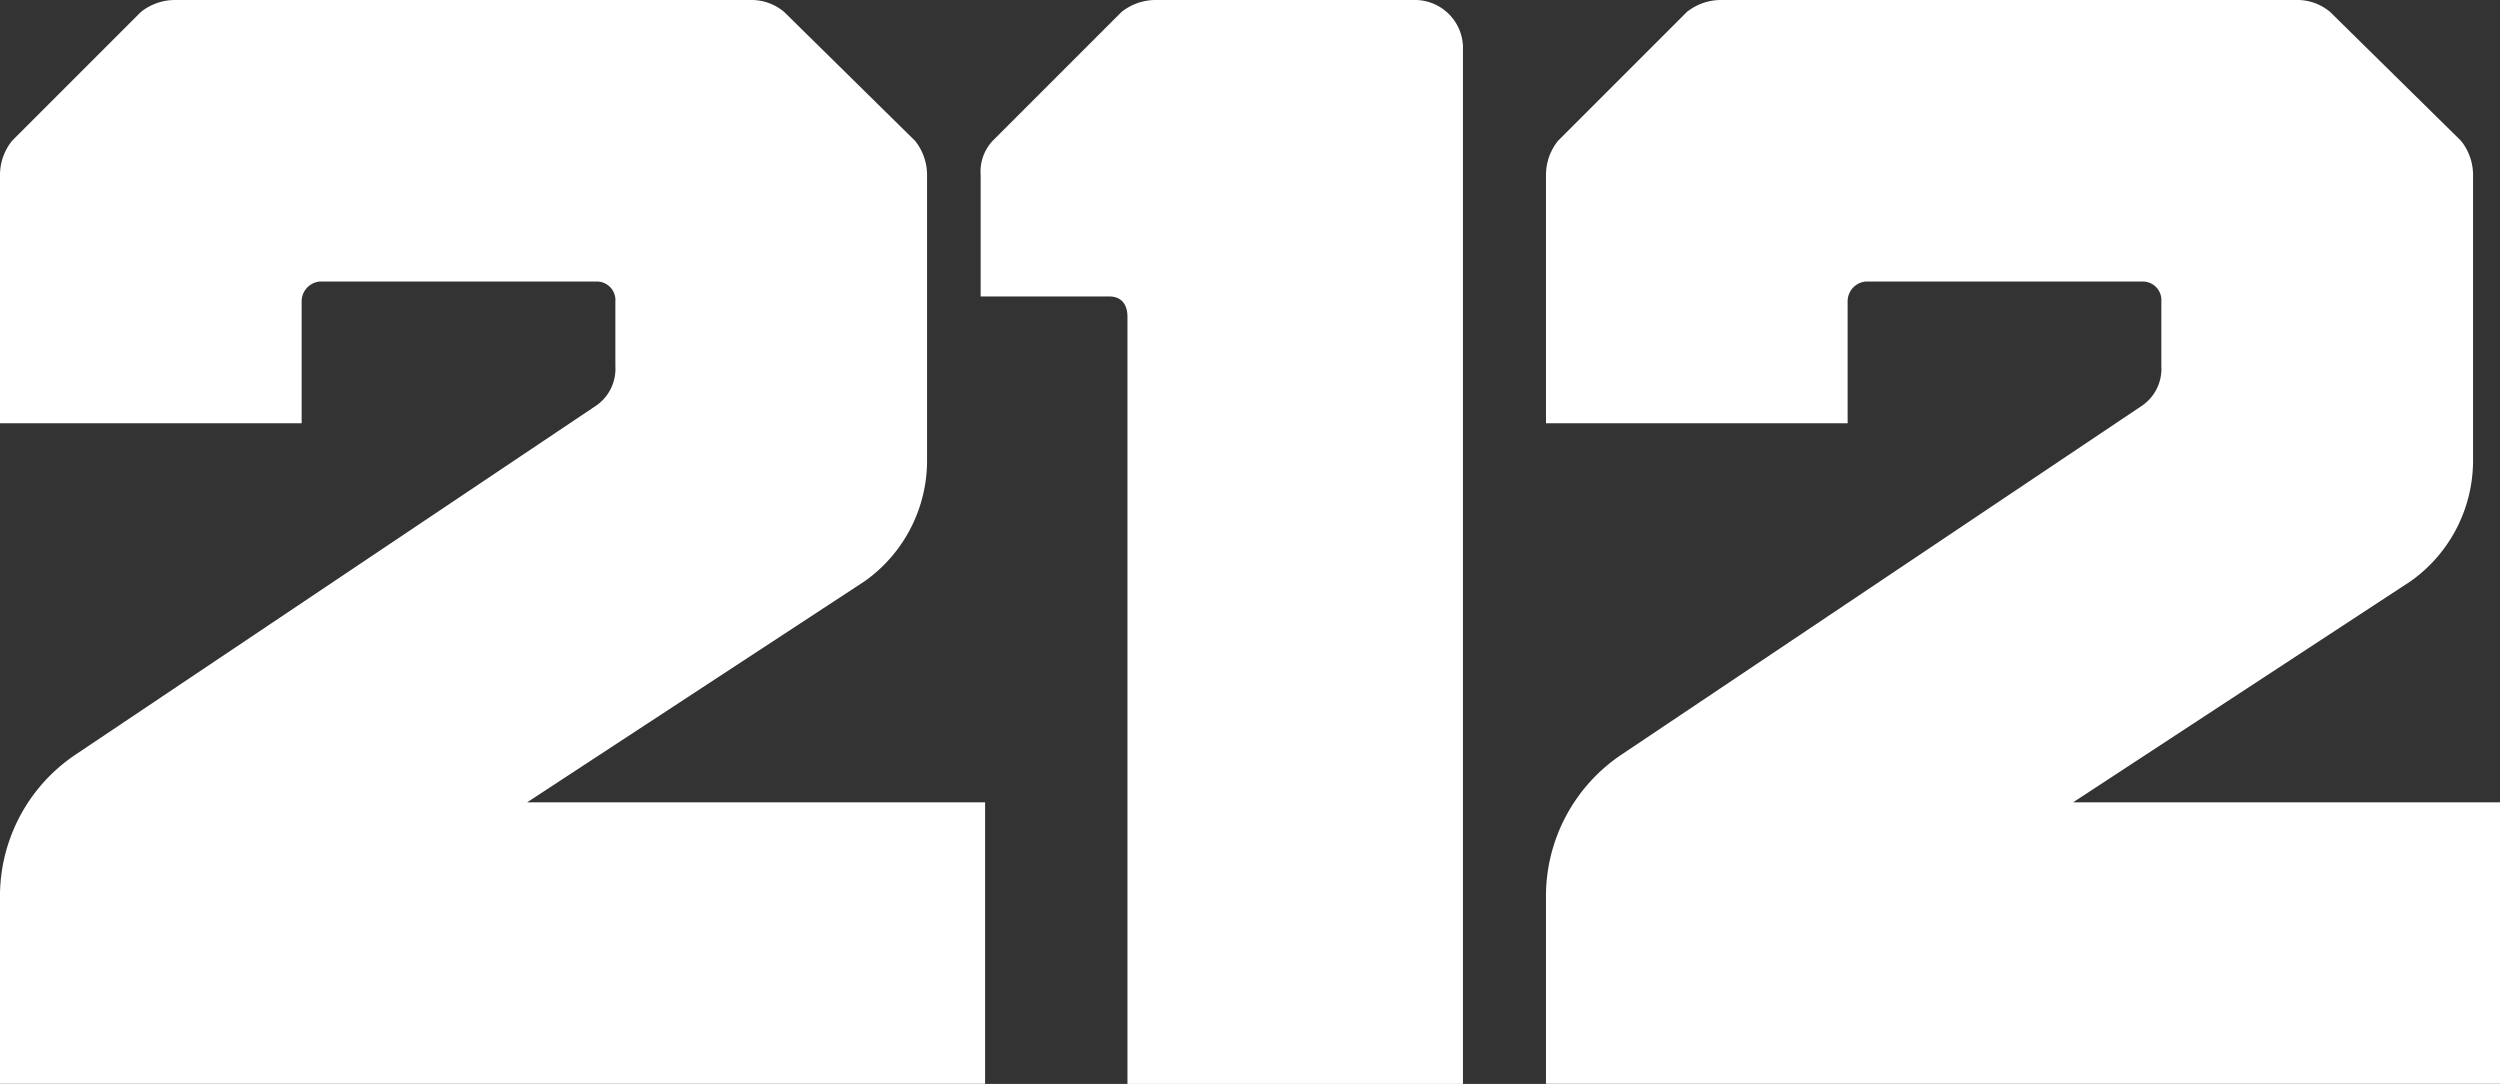
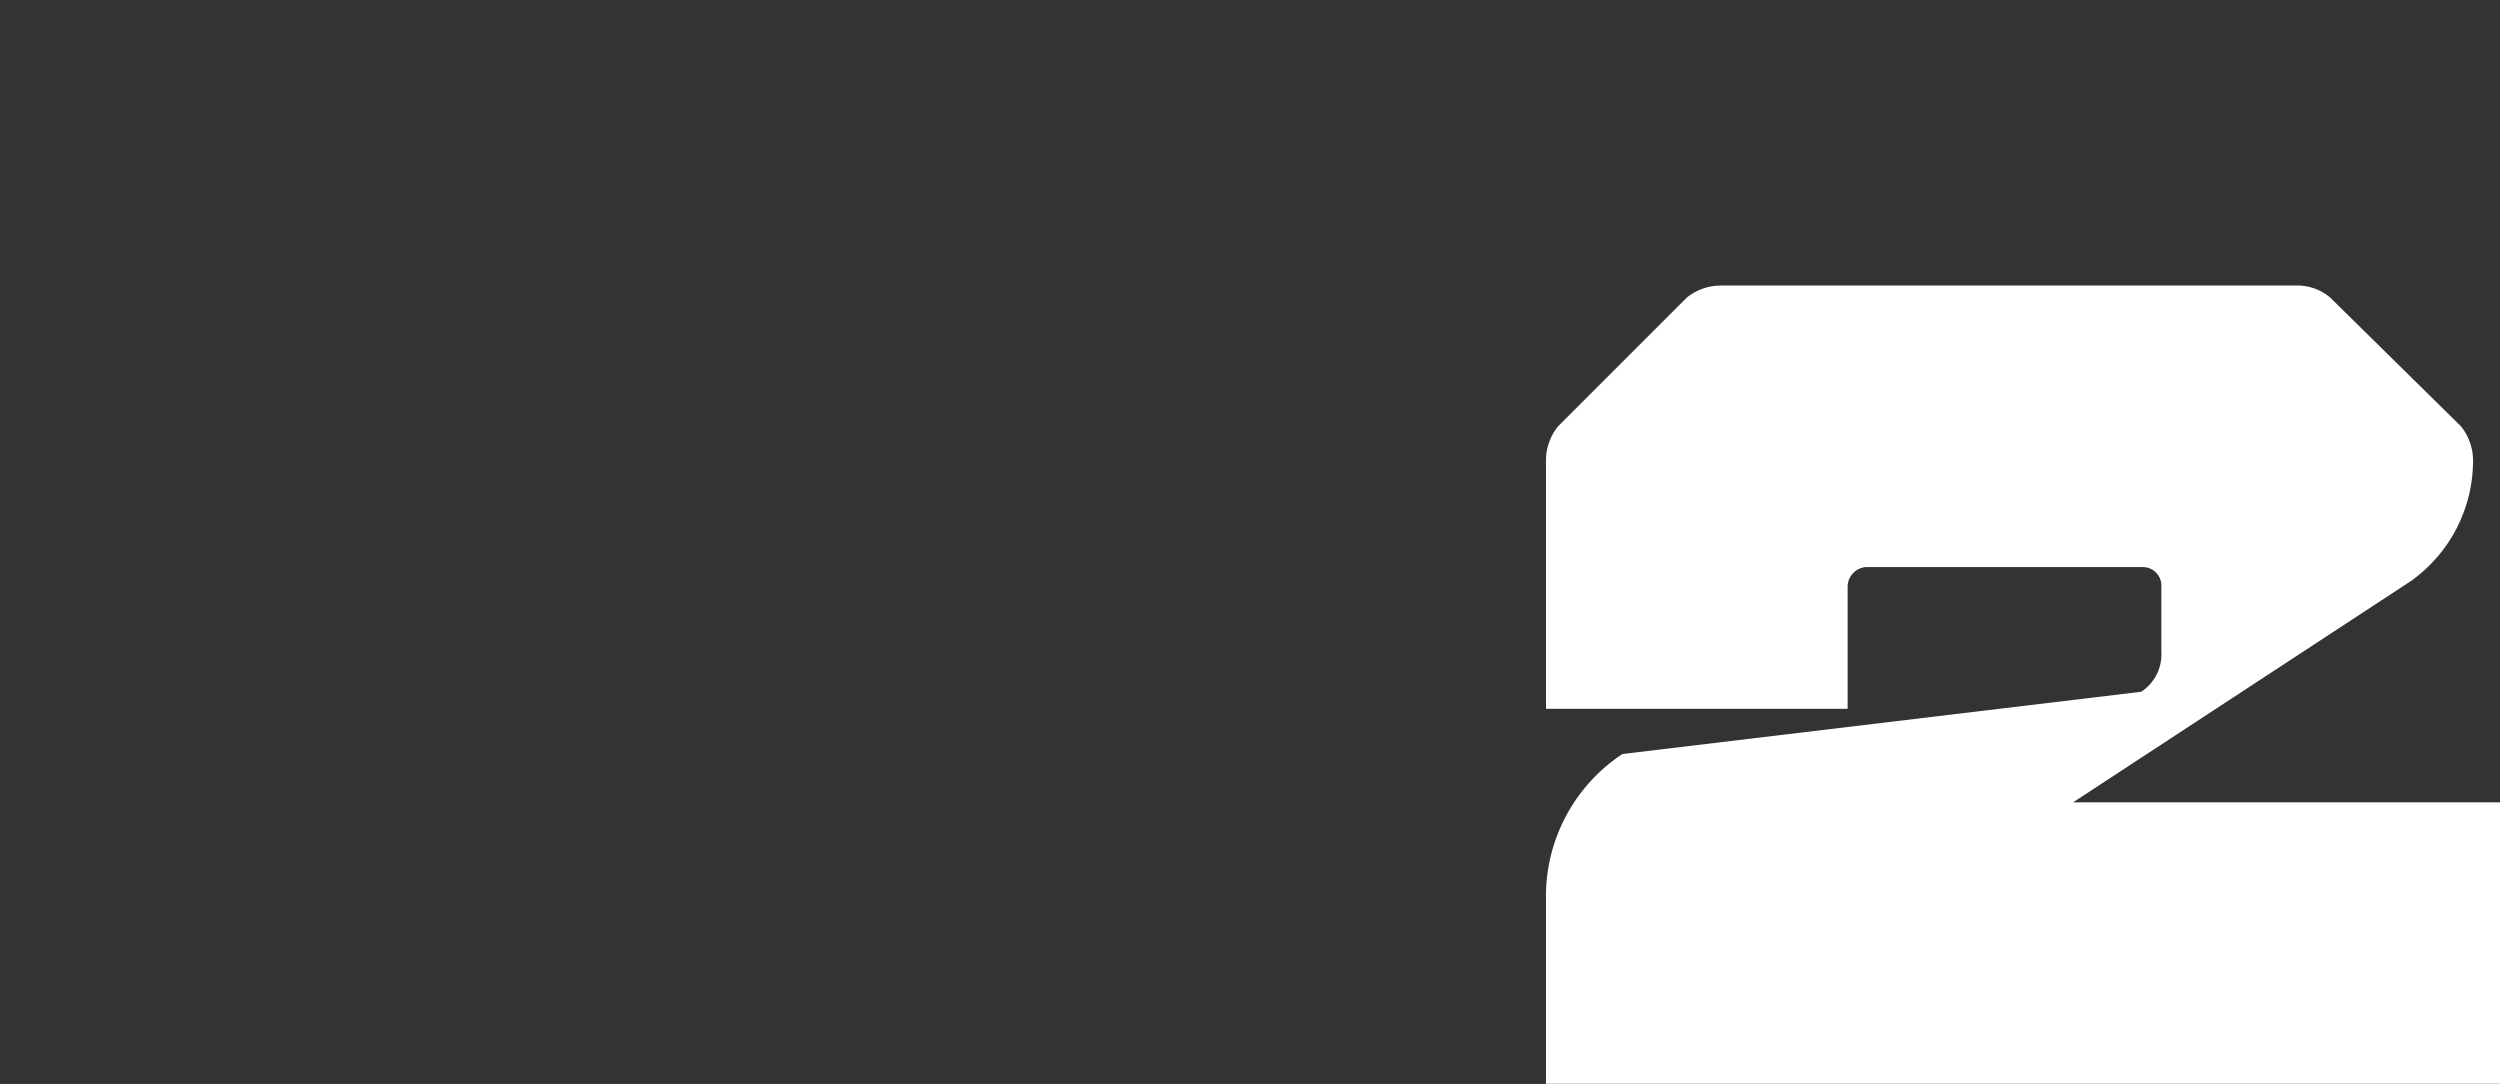
<svg xmlns="http://www.w3.org/2000/svg" width="132.712" height="57.54" viewBox="0 0 132.712 57.54">
  <rect x="0" y="0" width="132.712" height="57.54" fill="#333333" stroke="none" />
  <defs>
    <style>.a{fill:#fff;}</style>
  </defs>
  <g transform="translate(-893.166 -5448.873)">
-     <path class="a" d="M939.07,5479.725a7.85,7.85,0,0,0,3.309-6.406v-15.158a2.9,2.9,0,0,0-.64-1.815l-6.939-6.832a2.693,2.693,0,0,0-1.815-.641H902.454a2.9,2.9,0,0,0-1.815.641l-6.832,6.832a2.9,2.9,0,0,0-.641,1.815v13.181h16.013v-6.456a1.056,1.056,0,0,1,.961-1.068h14.732a.986.986,0,0,1,.961,1.068v3.416a2.372,2.372,0,0,1-1.068,2.135L897.223,5488.9a9.054,9.054,0,0,0-4.057,7.687v9.821h52.293v-14.945H921.151Z" />
-     <path class="a" d="M1021.138,5479.725a7.85,7.85,0,0,0,3.309-6.406v-15.158a2.9,2.9,0,0,0-.641-1.815l-6.939-6.832a2.692,2.692,0,0,0-1.814-.641H984.521a2.9,2.9,0,0,0-1.815.641l-6.832,6.832a2.9,2.9,0,0,0-.64,1.815v13.181h16.013v-6.456a1.055,1.055,0,0,1,.96-1.068h14.732a.986.986,0,0,1,.961,1.068v3.416a2.371,2.371,0,0,1-1.067,2.135L979.29,5488.9a9.053,9.053,0,0,0-4.056,7.687v9.821h50.644v-14.945h-22.659Z" />
-     <path class="a" d="M968.372,5448.873H954.511a2.9,2.9,0,0,0-1.815.641l-6.832,6.832a2.387,2.387,0,0,0-.64,1.815v6.45h6.832c.64,0,.961.427.961,1.067v40.735h17.81v-55.085A2.558,2.558,0,0,0,968.372,5448.873Z" />
+     <path class="a" d="M1021.138,5479.725a7.85,7.85,0,0,0,3.309-6.406a2.9,2.9,0,0,0-.641-1.815l-6.939-6.832a2.692,2.692,0,0,0-1.814-.641H984.521a2.9,2.9,0,0,0-1.815.641l-6.832,6.832a2.9,2.9,0,0,0-.64,1.815v13.181h16.013v-6.456a1.055,1.055,0,0,1,.96-1.068h14.732a.986.986,0,0,1,.961,1.068v3.416a2.371,2.371,0,0,1-1.067,2.135L979.29,5488.9a9.053,9.053,0,0,0-4.056,7.687v9.821h50.644v-14.945h-22.659Z" />
  </g>
</svg>